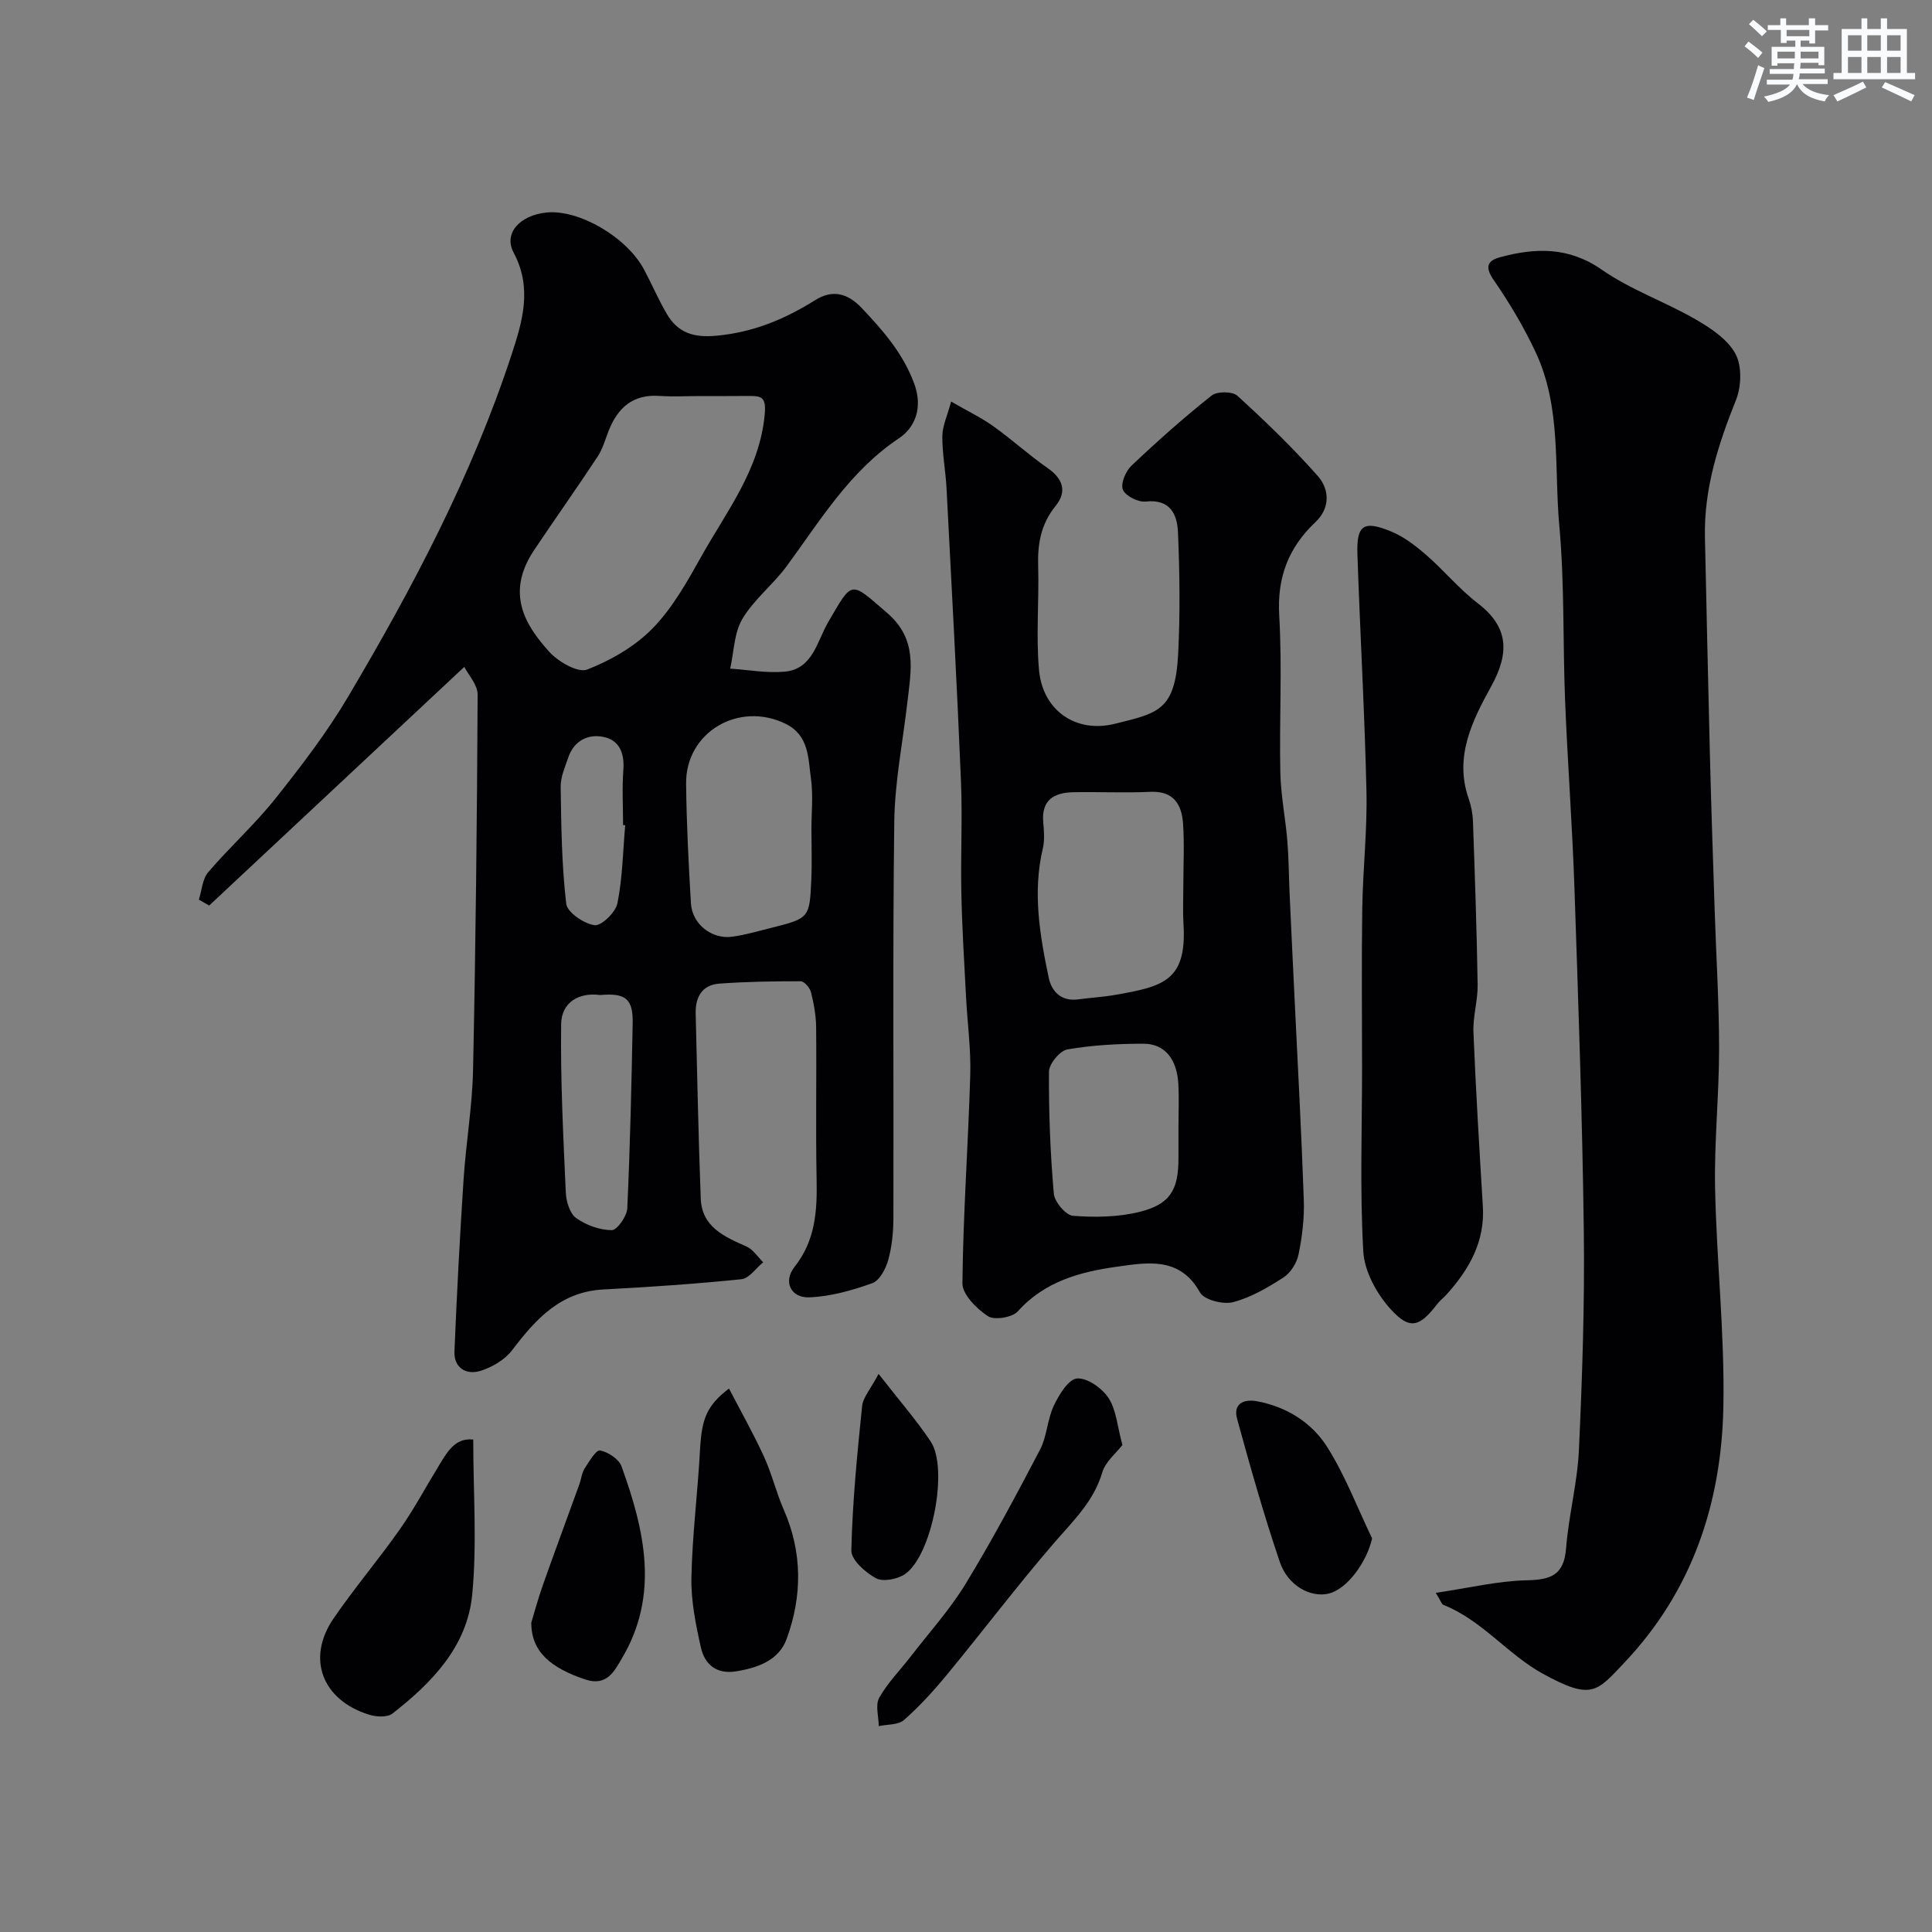
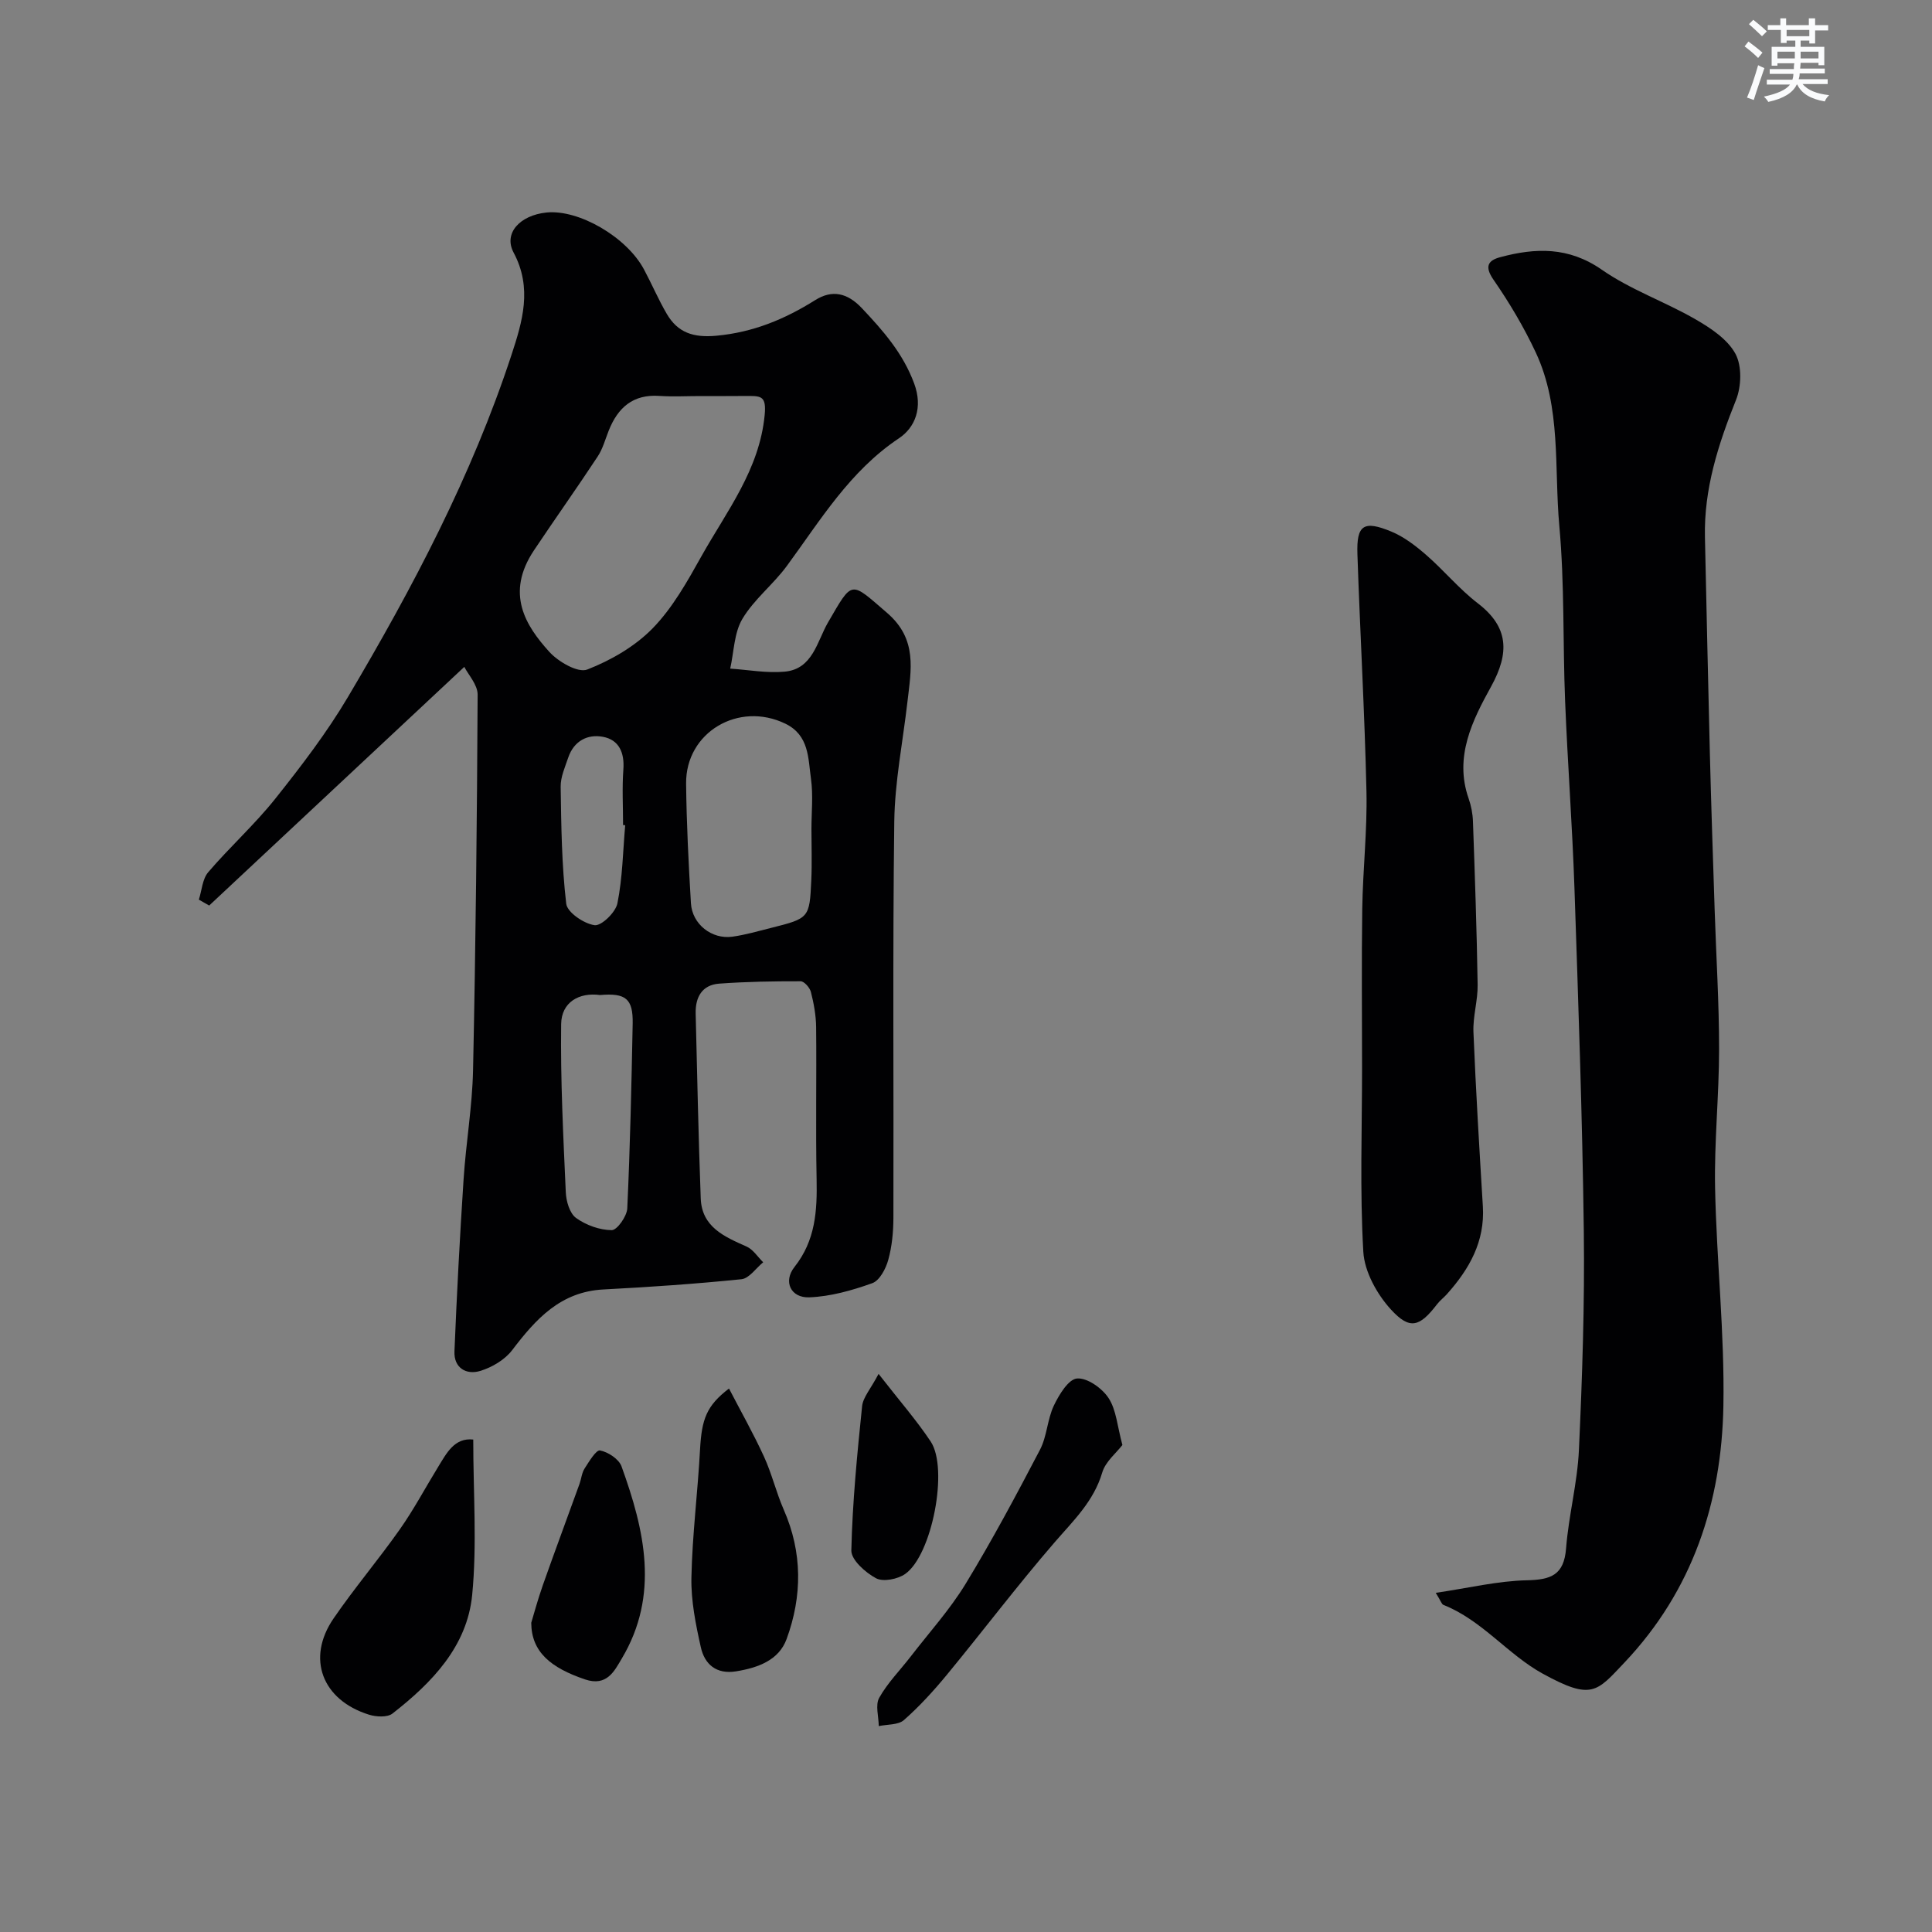
<svg xmlns="http://www.w3.org/2000/svg" enable-background="new 0 0 400 400" viewBox="0 0 400 400">
  <rect x="0" y="0" width="400" height="400" fill="#808080" stroke="none" />
  <g fill="#010103">
    <path d="m96.13 138.07c-18 16.84-35.41 33.12-52.82 49.41-.71-.41-1.43-.81-2.14-1.22.62-1.92.73-4.27 1.94-5.68 4.46-5.22 9.61-9.85 13.88-15.21 5.38-6.76 10.68-13.68 15.07-21.1 13.38-22.58 25.63-45.78 33.85-70.83 2.24-6.83 4.36-13.78.43-21.14-2.15-4.02 1.31-7.73 6.79-8.3 6.69-.69 16.63 5.07 20.21 11.8 1.62 3.03 2.97 6.21 4.7 9.17 2.28 3.91 5.51 4.98 10.27 4.54 7.62-.7 14.15-3.41 20.48-7.38 3.46-2.17 6.61-1.55 9.65 1.67 4.42 4.69 8.51 9.33 10.83 15.6 1.85 5 .2 9.1-3.15 11.34-10.2 6.81-16.24 16.94-23.21 26.43-2.82 3.84-6.79 6.91-9.2 10.95-1.73 2.9-1.75 6.84-2.53 10.31 3.76.25 7.56.97 11.27.63 5.84-.52 6.72-6.3 8.97-10.17 5.18-8.9 4.55-8.62 12.25-1.99 6.33 5.45 4.96 11.78 4.21 18.37-.95 8.29-2.63 16.58-2.73 24.88-.35 27.32-.1 54.65-.18 81.98-.01 2.92-.29 5.93-1.07 8.73-.5 1.82-1.79 4.27-3.31 4.81-4.18 1.5-8.65 2.76-13.04 2.93-3.83.14-5.45-3.27-3.06-6.29 4.36-5.51 4.71-11.64 4.58-18.19-.21-10.49.01-20.99-.1-31.49-.03-2.43-.48-4.89-1.08-7.25-.23-.9-1.39-2.22-2.13-2.22-5.62-.01-11.25.08-16.85.49-3.56.26-4.96 2.81-4.88 6.18.32 12.77.57 25.53 1.05 38.29.22 5.92 4.88 7.92 9.48 9.96 1.36.6 2.31 2.14 3.45 3.26-1.5 1.22-2.9 3.35-4.51 3.51-9.5.97-19.04 1.62-28.57 2.12-8.88.46-13.99 6.12-18.89 12.56-1.52 2-4.18 3.57-6.63 4.31-2.89.87-5.47-.63-5.32-4.07.49-11.87 1.11-23.74 1.89-35.6.49-7.54 1.8-15.06 1.96-22.6.55-25.92.82-51.86.95-77.79-.02-2.05-1.95-4.1-2.76-5.71zm48.88-56.07c-2.83 0-5.67.16-8.49-.03-5.47-.38-8.6 2.43-10.49 7.18-.72 1.81-1.23 3.77-2.29 5.37-4.3 6.53-8.84 12.91-13.18 19.41-5.97 8.94-1.76 15.59 3.18 21.04 1.86 2.05 5.93 4.4 7.84 3.65 4.93-1.92 9.91-4.8 13.58-8.57 4.13-4.25 7.16-9.7 10.1-14.95 5.22-9.31 11.98-17.85 13.06-29.21.35-3.74-.65-3.91-3.32-3.91-3.33.03-6.66.02-9.99.02zm22.99 89.69c0-3.5.38-7.05-.1-10.48-.59-4.21-.36-8.97-5.28-11.37-9.68-4.71-20.68 1.76-20.57 12.4.09 8.26.51 16.53 1 24.78.26 4.32 4.31 7.51 8.59 6.91 2.72-.38 5.38-1.16 8.05-1.83 7.83-1.97 7.93-2.03 8.28-9.91.16-3.5.03-7 .03-10.5zm-43.77 34.32c-4.35-.59-7.99 1.49-8.05 6.02-.15 11.6.44 23.22.96 34.82.08 1.85.8 4.35 2.12 5.31 2.06 1.49 4.88 2.51 7.39 2.53 1.11.01 3.14-2.87 3.22-4.5.59-12.76.87-25.54 1.12-38.32.08-5.08-1.42-6.32-6.76-5.86zm5.21-35.16c-.15-.01-.29-.02-.44-.03 0-3.83-.22-7.68.06-11.49.26-3.48-.88-6.15-4.22-6.78-3.22-.61-6.03.88-7.19 4.29-.67 1.98-1.6 4.04-1.57 6.05.12 8.08.21 16.2 1.15 24.21.21 1.8 3.66 4.14 5.86 4.45 1.42.2 4.37-2.66 4.74-4.53 1.06-5.28 1.14-10.76 1.61-16.17z" />
    <path d="m297.26 329.78c6.81-1 12.83-2.47 18.88-2.6 4.99-.11 7.67-1.1 8.1-6.61.53-6.82 2.35-13.57 2.66-20.39.69-15.08 1.2-30.2 1.01-45.3-.3-23.71-1.14-47.41-1.94-71.1-.44-12.88-1.41-25.74-1.93-38.61-.49-12.09-.1-24.25-1.2-36.29-1.09-12.01.44-24.5-4.86-35.87-2.46-5.27-5.48-10.34-8.79-15.13-1.9-2.76-1.06-3.97 1.4-4.63 7.32-1.97 14.18-2.19 21.06 2.6 5.96 4.15 13.06 6.61 19.4 10.27 3.14 1.81 6.62 4.12 8.25 7.12 1.37 2.52 1.25 6.75.12 9.57-3.68 9.19-6.66 18.42-6.43 28.45.34 14.93.64 29.87 1.02 44.8.27 10.77.64 21.54.99 32.3.31 9.6.92 19.2.92 28.8s-1.02 19.21-.83 28.8c.3 15.04 1.99 30.09 1.72 45.11-.36 19.97-6.36 38.22-20.48 53.14-5.76 6.08-6.75 7.88-16.9 2.32-7.26-3.98-12.6-11.1-20.6-14.26-.36-.16-.52-.8-1.57-2.49z" />
-     <path d="m196.92 83.14c3.52 2.03 6.28 3.35 8.73 5.1 3.86 2.76 7.39 5.98 11.28 8.69 3.22 2.24 3.99 4.9 1.62 7.82-3.03 3.74-3.75 7.82-3.61 12.44.21 7.18-.47 14.43.18 21.56.77 8.34 7.6 13.11 15.71 11.1 8.94-2.22 12.5-2.69 13.1-14.54.42-8.33.31-16.71-.04-25.06-.15-3.69-1.55-6.97-6.67-6.41-1.56.17-4.17-1.13-4.73-2.43-.53-1.22.55-3.83 1.74-4.97 5.35-5.07 10.87-9.98 16.64-14.56 1.12-.89 4.3-.87 5.32.06 5.78 5.27 11.44 10.73 16.62 16.58 2.48 2.8 2.62 6.67-.46 9.58-5.61 5.31-7.96 11.45-7.5 19.35.63 10.79 0 21.66.23 32.48.1 4.73 1.06 9.45 1.45 14.18.3 3.64.31 7.31.47 10.96.32 7.1.67 14.2 1.01 21.3.67 14.03 1.44 28.06 1.93 42.1.13 3.74-.34 7.57-1.09 11.24-.36 1.77-1.64 3.82-3.13 4.78-3.25 2.1-6.75 4.16-10.45 5.11-2.05.53-5.99-.48-6.84-2.03-4.15-7.52-11.08-6.15-17.12-5.32-7.51 1.04-15.01 3-20.57 9.24-1.14 1.28-4.86 1.89-6.2 1.01-2.33-1.54-5.31-4.49-5.28-6.82.14-14.37 1.2-28.73 1.62-43.1.16-5.42-.6-10.86-.88-16.29-.37-7.1-.81-14.2-.96-21.3-.17-7.83.24-15.67-.09-23.49-.84-20.14-1.93-40.27-2.98-60.4-.19-3.61-.9-7.2-.87-10.8.02-2.12 1.04-4.24 1.82-7.16zm48.08 99.86c0-4.16.23-8.33-.06-12.47-.28-3.98-1.94-6.81-6.77-6.59-5.31.25-10.64-.02-15.96.08-3.91.08-6.61 1.55-6.22 6.16.15 1.81.33 3.74-.08 5.47-2.15 9.07-.63 17.96 1.22 26.79.6 2.85 2.6 4.94 6.09 4.47 2.58-.35 5.18-.49 7.74-.94 9.8-1.73 14.74-2.85 14.08-14.49-.18-2.82-.04-5.65-.04-8.48zm-1.01 50.37c0-3 .14-6-.03-8.99-.31-5.17-2.83-8.29-7.23-8.29-5.26 0-10.57.29-15.74 1.18-1.55.27-3.79 2.98-3.81 4.59-.06 8.42.27 16.87 1 25.27.15 1.71 2.49 4.48 3.98 4.59 4.55.35 9.34.28 13.75-.81 6.36-1.57 8.07-4.55 8.08-11.05.01-2.16.01-4.33 0-6.49z" />
    <path d="m282 221.16c0-11-.12-22 .04-33 .12-8.1 1.05-16.21.87-24.3-.37-16.38-1.32-32.74-1.87-49.11-.21-6.06 1.27-7.08 7.03-4.69 2.63 1.09 5.04 2.95 7.21 4.84 3.68 3.2 6.83 7.05 10.69 10.01 6.38 4.89 6.61 10.23 2.74 17.24-3.82 6.92-7.68 14.52-4.65 23.16.53 1.51.85 3.17.9 4.77.4 11.26.79 22.53.97 33.8.05 3.26-1 6.55-.87 9.79.49 12.04 1.22 24.08 1.95 36.11.44 7.27-2.8 12.95-7.4 18.11-.66.75-1.49 1.36-2.09 2.15-3.59 4.67-5.62 5.38-9.56 1.06-2.88-3.16-5.46-7.81-5.7-11.94-.73-12.64-.26-25.33-.26-38z" />
    <path d="m97.98 298.04c0 11.07.8 21.71-.22 32.17-1.04 10.68-8.35 18.2-16.5 24.56-1.06.83-3.37.7-4.85.24-9.74-3.04-13.01-11.66-7.36-19.91 4.33-6.32 9.31-12.19 13.72-18.45 2.9-4.11 5.27-8.6 7.91-12.89 1.79-2.92 3.4-6.14 7.3-5.72z" />
    <path d="m150.93 287.48c2.48 4.78 5.07 9.35 7.25 14.11 1.62 3.53 2.52 7.39 4.08 10.96 3.9 8.88 3.85 17.91.6 26.79-1.61 4.41-5.95 5.96-10.45 6.69-4.1.67-6.52-1.45-7.31-4.98-1.06-4.74-2.05-9.64-1.95-14.44.18-8.87 1.32-17.71 1.79-26.57.35-6.23 1.33-9 5.99-12.56z" />
    <path d="m232.38 299.17c-1.25 1.64-3.5 3.43-4.17 5.69-1.77 5.99-5.99 9.98-9.87 14.47-7.71 8.92-14.83 18.35-22.33 27.45-2.73 3.31-5.65 6.51-8.86 9.34-1.18 1.04-3.44.87-5.21 1.25-.02-1.98-.75-4.36.09-5.86 1.74-3.1 4.33-5.71 6.53-8.56 3.83-4.97 8.09-9.68 11.34-15 5.51-9.04 10.51-18.41 15.42-27.8 1.45-2.78 1.51-6.27 2.86-9.12 1.07-2.25 3.03-5.49 4.81-5.63 2.12-.17 5.2 2.02 6.53 4.06 1.6 2.44 1.8 5.81 2.86 9.71z" />
    <path d="m109.99 335.98c.49-1.62 1.33-4.75 2.4-7.79 2.47-7.01 5.07-13.97 7.59-20.96.38-1.06.47-2.29 1.06-3.2.92-1.43 2.38-3.88 3.19-3.73 1.67.32 3.9 1.78 4.45 3.3 4.78 13.22 7.91 26.63.04 39.81-1.49 2.49-3.05 5.84-7.61 4.29-7.09-2.41-11.09-5.68-11.12-11.72z" />
-     <path d="m284.08 318.51c-1.09 4.86-5.11 10.45-8.94 11.41-3.72.93-8.48-1.56-10.16-6.51-3.32-9.76-6.12-19.7-8.85-29.65-.86-3.13 1.33-4.17 4.16-3.64 6.08 1.14 11.25 4.39 14.43 9.37 3.76 5.92 6.29 12.64 9.36 19.02z" />
    <path d="m181.9 284.45c4.26 5.48 7.82 9.54 10.79 14 3.73 5.6.29 23.51-5.28 27.42-1.55 1.09-4.56 1.68-6.04.89-2.19-1.17-5.16-3.81-5.11-5.77.23-9.97 1.21-19.93 2.23-29.86.2-1.85 1.77-3.56 3.41-6.68z" />
  </g>
  <path d="m361.2 9.6.8-1c.9.7 1.9 1.4 2.9 2.3l-.9 1.1c-1-1-2-1.8-2.8-2.4zm.5 10.6c.9-2.1 1.6-4.3 2.3-6.7.4.2.8.4 1.3.6-.7 2.1-1.5 4.3-2.2 6.6zm.4-15.2.9-.9c1 .8 2 1.6 2.8 2.4l-1 1c-.9-.9-1.8-1.7-2.7-2.5zm12.5-1.2h1.2v1.4h2.7v1.1h-2.7v2.7h-1.2v-.6h-1.8v1.3h4.9v3.8h-1.2v-.5h-3.7c0 .4-.1.9-.1 1.2h5.1v1h-5.2c0 .5-.1.9-.2 1.2h6v1h-5.2c1.1 1.3 2.9 2 5.5 2.3-.4.4-.7.8-.9 1.3-2.9-.5-4.8-1.6-5.7-3.5h-.1c-.8 1.7-2.7 2.9-5.9 3.6-.2-.4-.6-.8-.9-1.1 2.8-.6 4.6-1.4 5.4-2.5h-4.8v-1h5.3c.1-.3.2-.7.2-1.2h-4.9v-1h5c0-.4 0-.8.1-1.2h-3.5v.5h-1.2v-3.9h4.9v-1.3h-1.8v.5h-1.2v-2.7h-2.7v-1h2.6v-1.4h1.2v1.4h4.7v-1.4zm-6.6 8.3h3.6c0-.4 0-.9 0-1.4h-3.6zm1.9-4.6h4.7v-1.3h-4.7zm6.6 3.2h-3.7v1.4h3.7z" fill="#fafbfc" />
-   <path d="m385.3 3.8h1.3v2.2h2.8v-2.2h1.3v2.2h4.1v9.1h1.7v1.3h-16.9v-1.3h1.7v-9.1h4.1v-2.2zm.4 13.1.7 1.2c-1.8.9-3.8 1.9-6 2.9-.2-.4-.5-.8-.8-1.3 2.3-1 4.3-1.9 6.1-2.8zm-3.1-6.4h2.8v-3.2h-2.8zm0 4.6h2.8v-3.3h-2.8zm4-4.6h2.8v-3.2h-2.8zm0 4.6h2.8v-3.3h-2.8zm3.7 1.9c2.1.9 4.1 1.8 6.1 2.7l-.7 1.3c-2.2-1.1-4.2-2-6.1-2.9zm3.2-9.7h-2.8v3.2h2.8zm-2.8 7.8h2.8v-3.3h-2.8z" fill="#fafbfc" />
</svg>